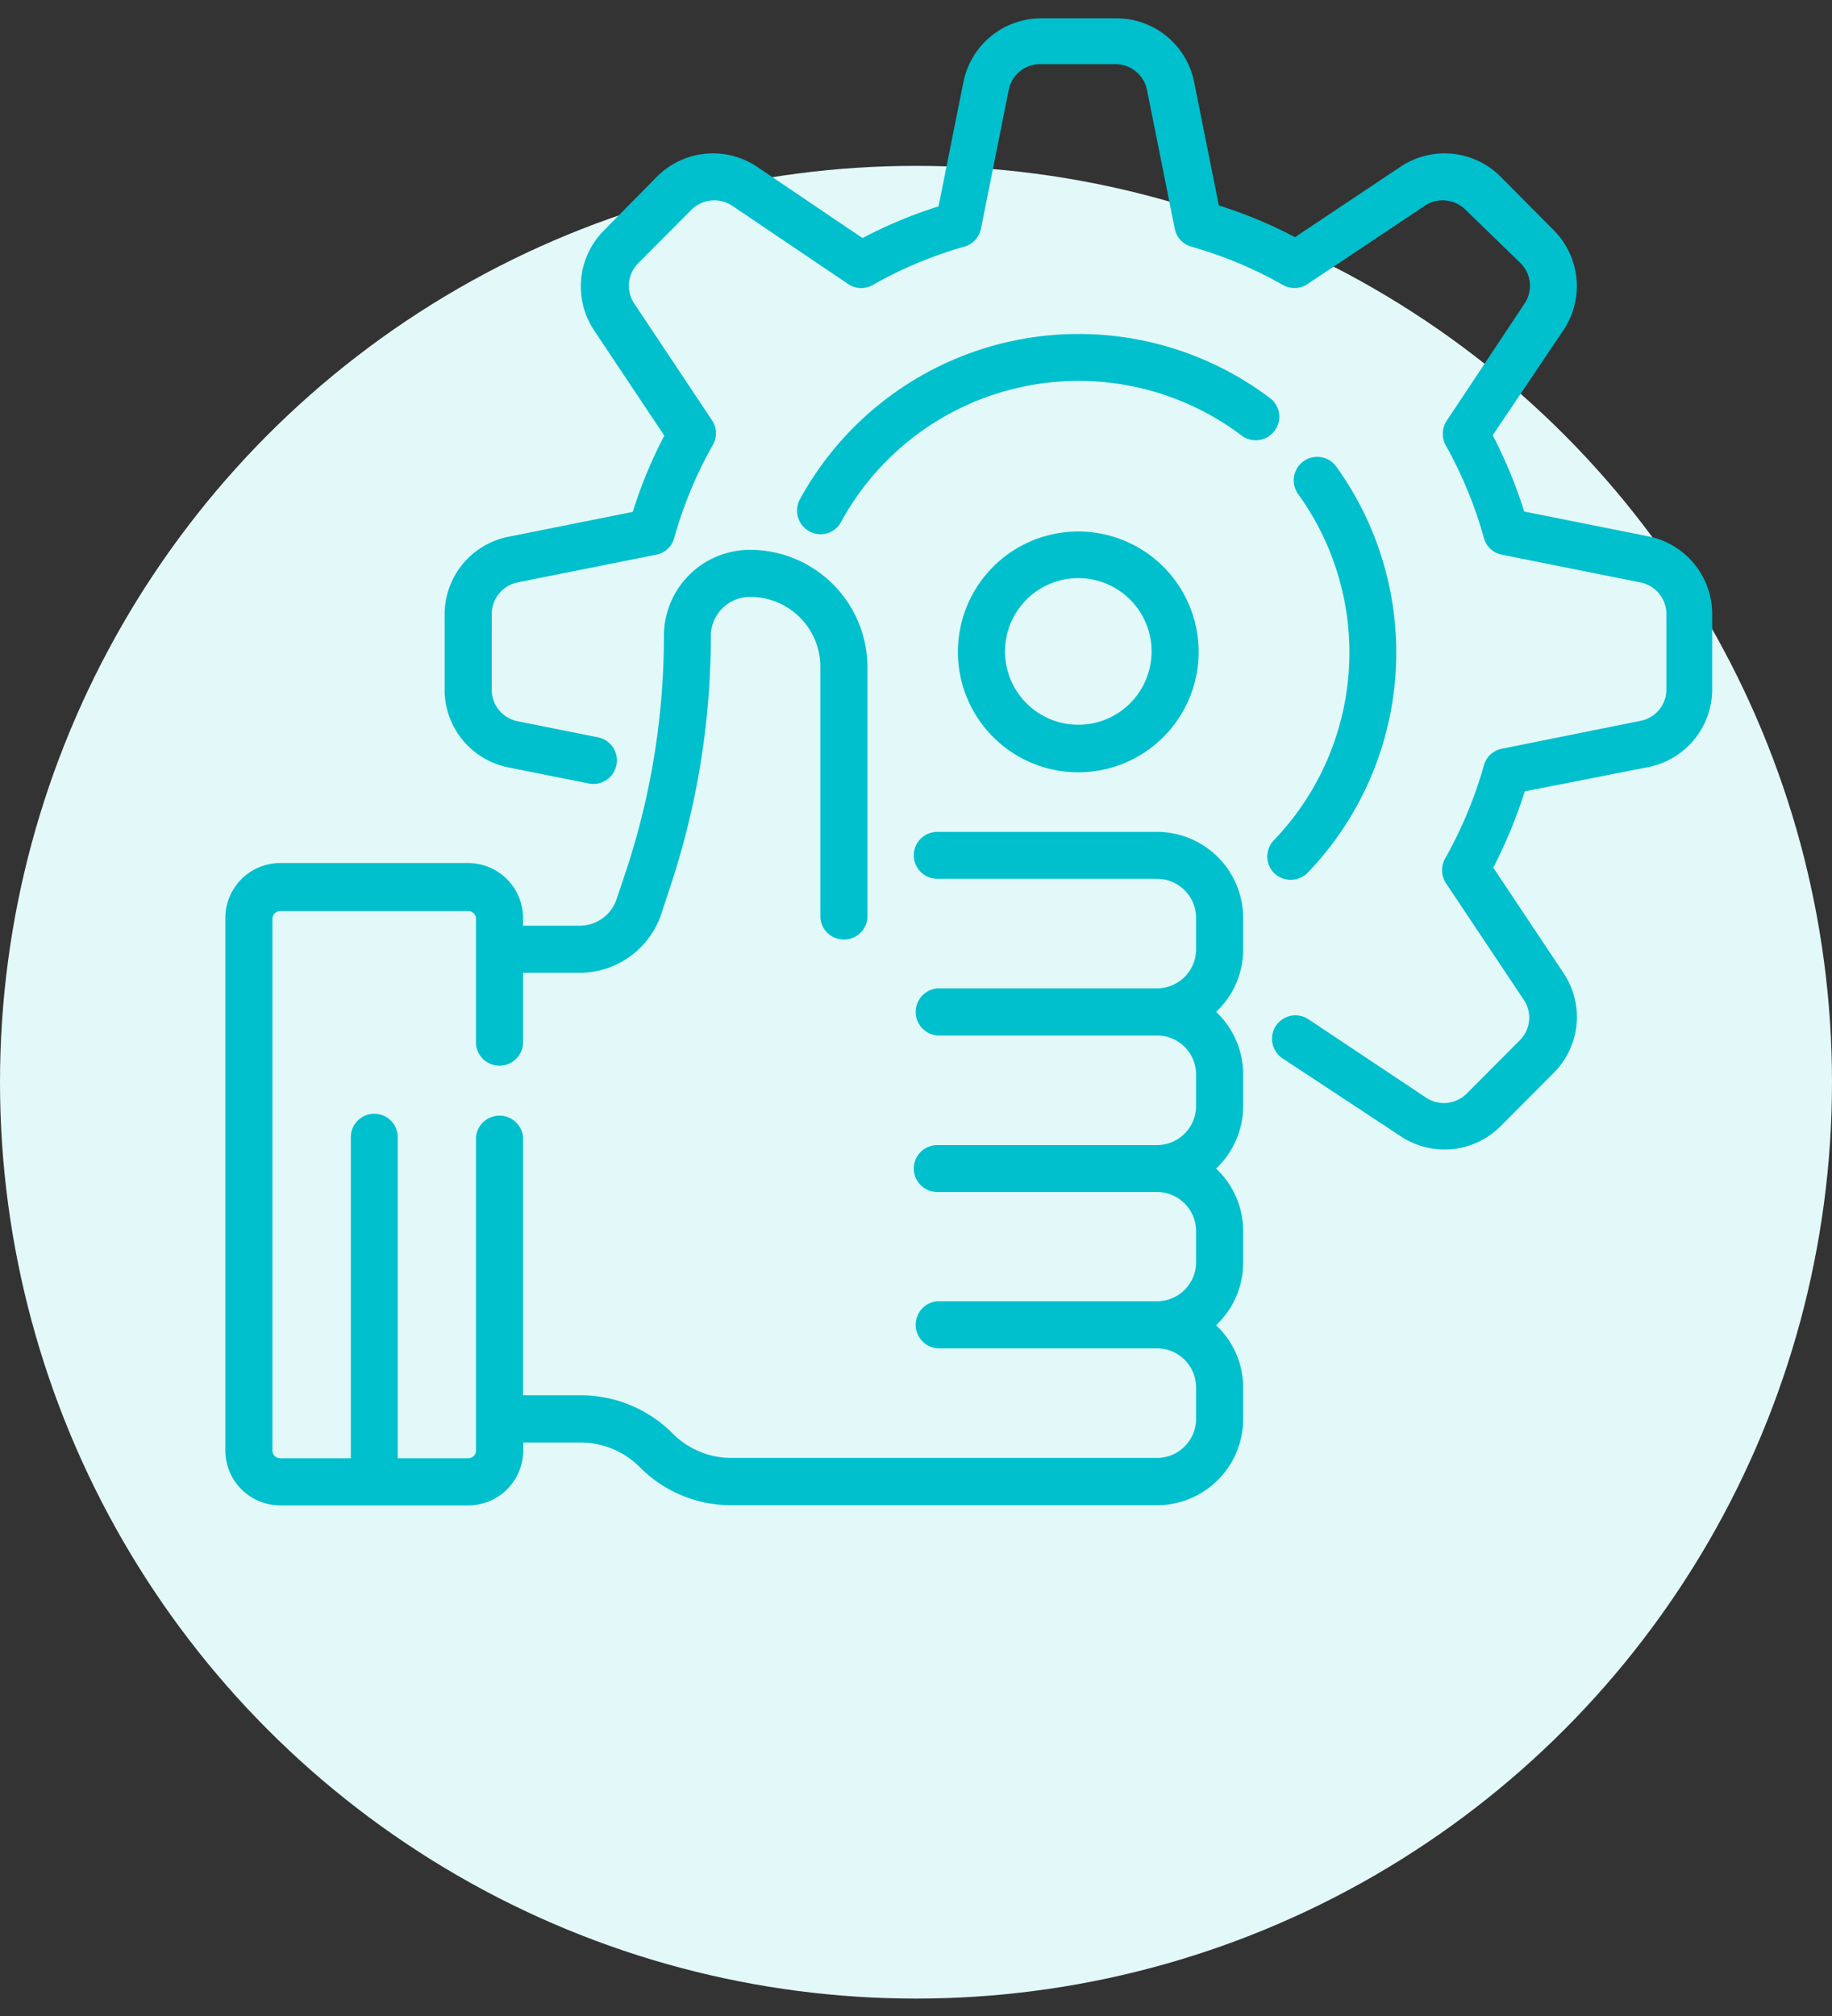
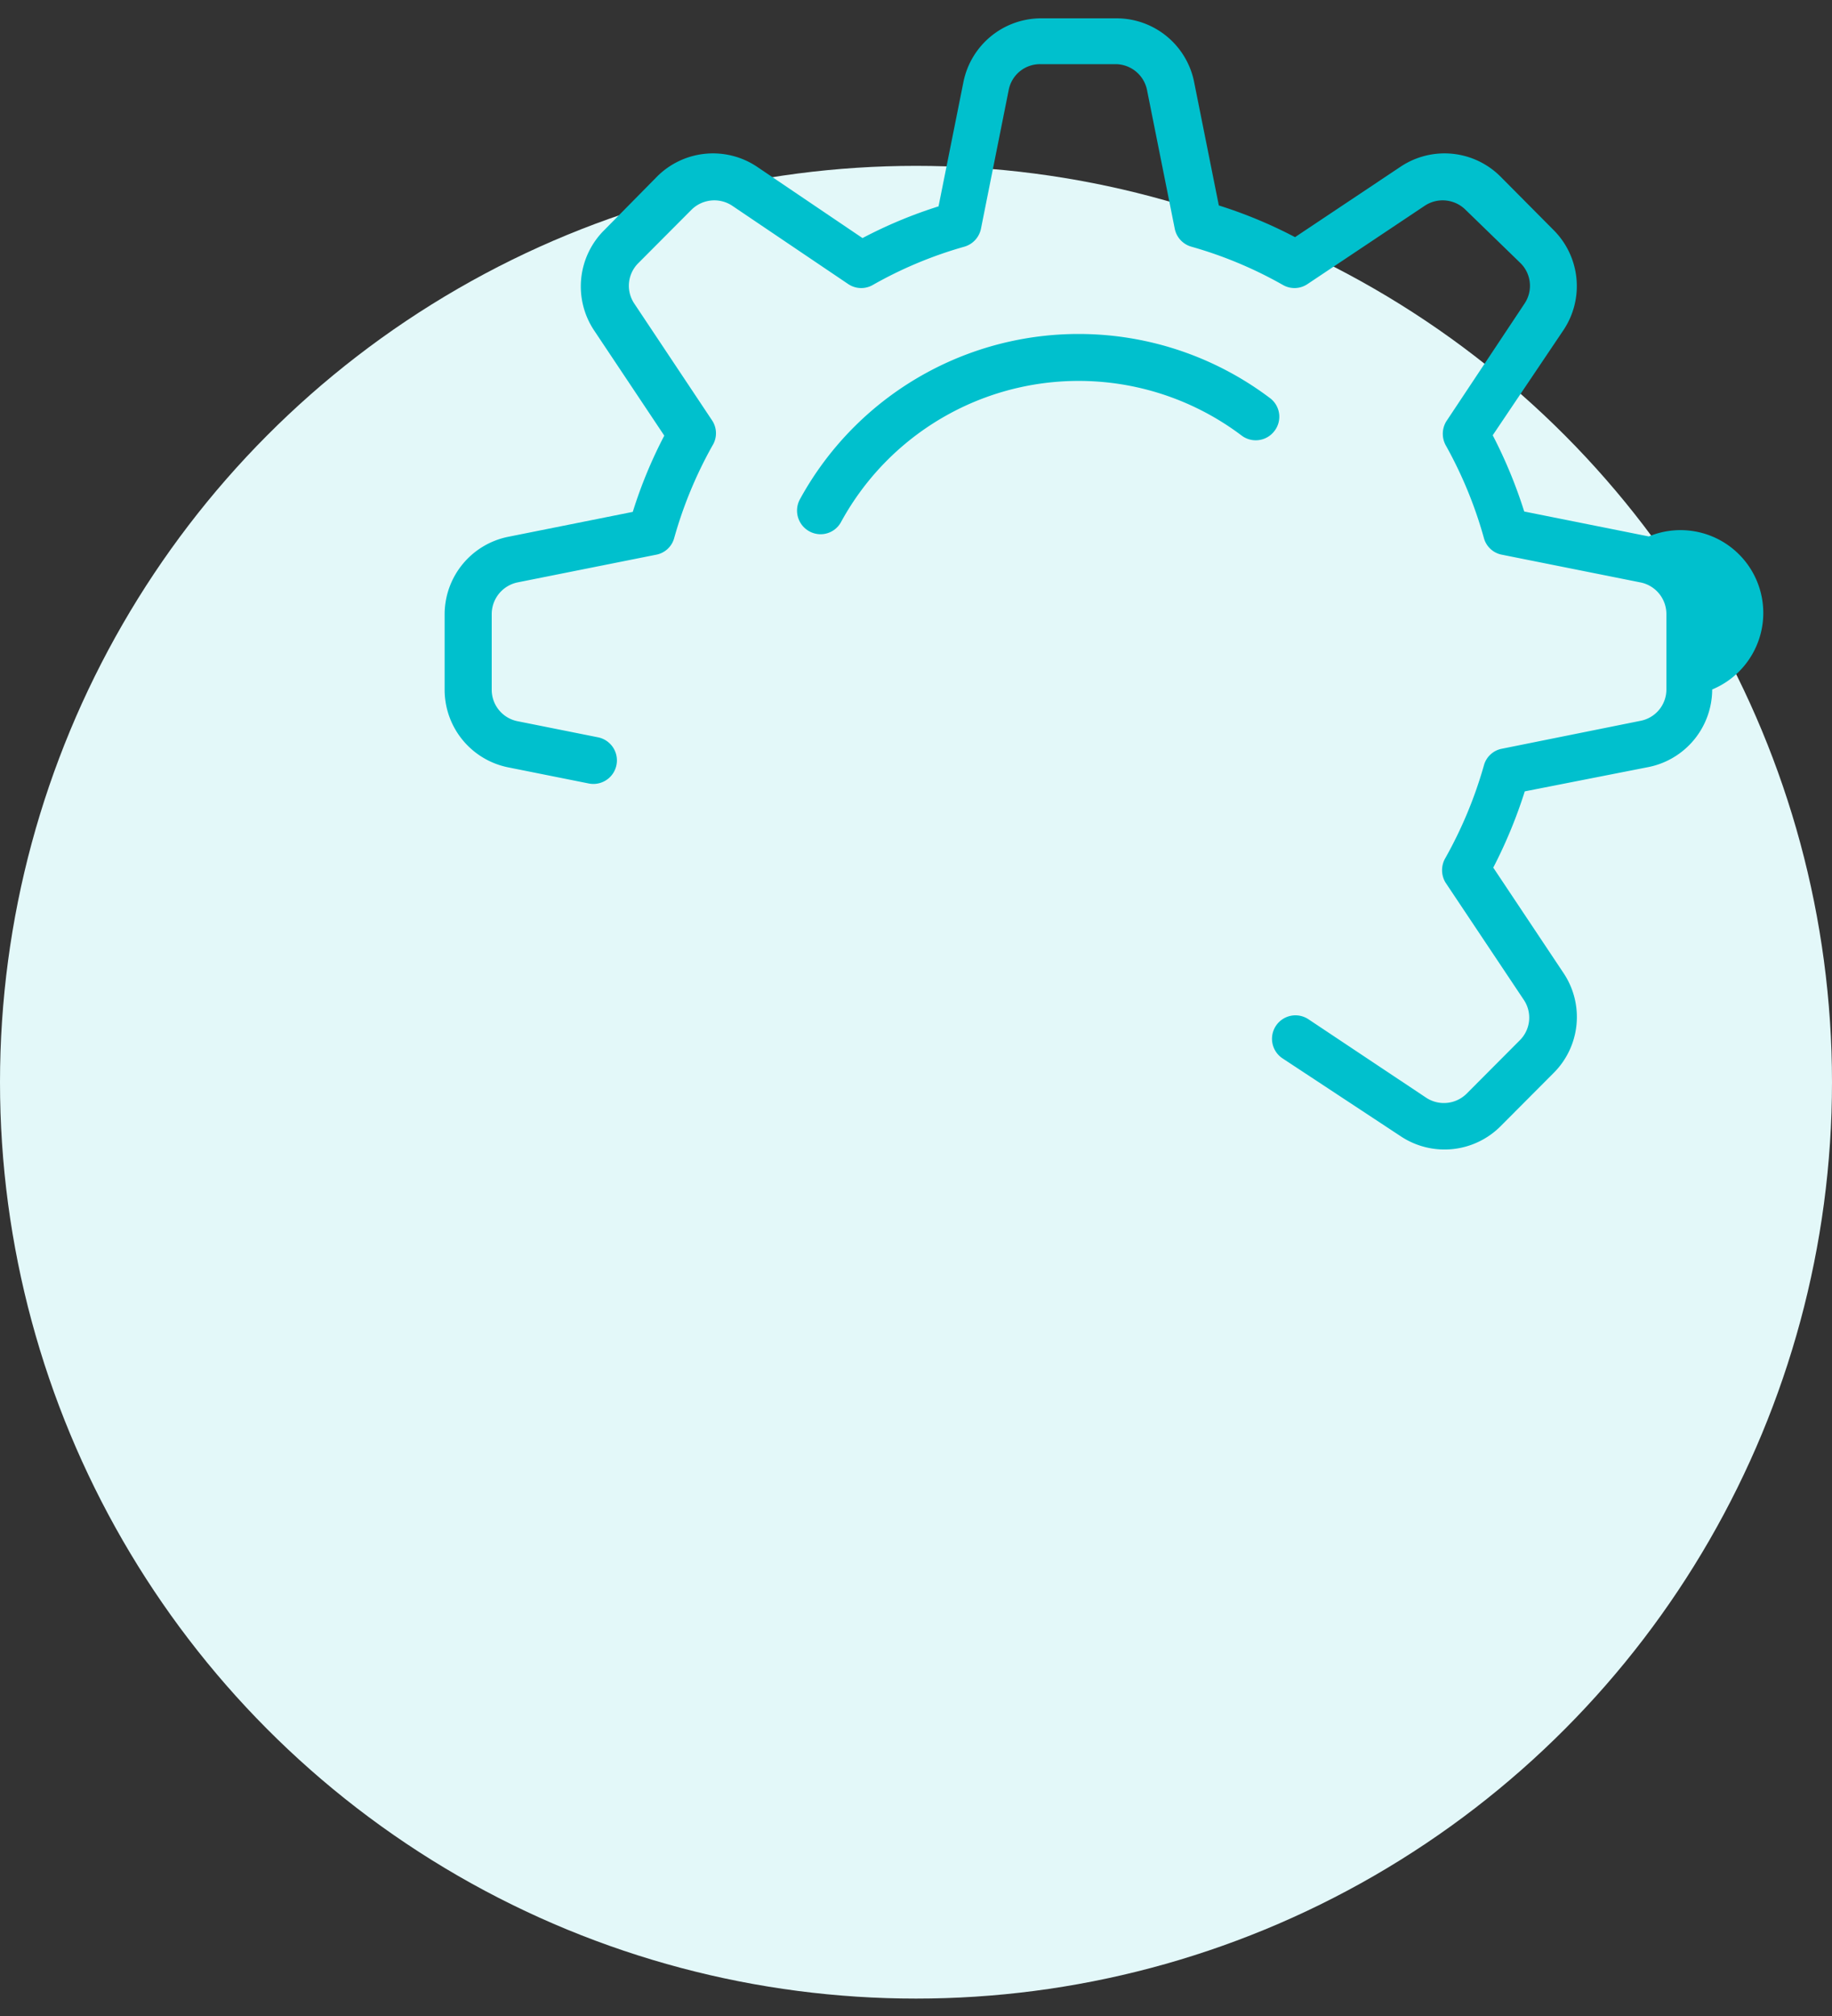
<svg xmlns="http://www.w3.org/2000/svg" viewBox="0 0 100 110">
  <rect x="0" y="0" width="100" height="110" fill="#333333" stroke="none" />
  <defs>
    <style>.cls-1{fill:#e3f8f9;}.cls-2{fill:#00c0cd;}</style>
  </defs>
  <title>comp-btnMesa de trabajo 96</title>
  <g id="Capa_2" data-name="Capa 2">
    <circle class="cls-1" cx="50" cy="59.05" r="50" />
-     <path class="cls-2" d="M90,29.27l-6.8-1.36a26,26,0,0,0-1.72-4.16L85.35,18a4.32,4.32,0,0,0-.54-5.44L81.9,9.63a4.32,4.32,0,0,0-5.44-.54l-5.77,3.85a25.18,25.18,0,0,0-4.16-1.73L65.17,4.42A4.32,4.32,0,0,0,60.94,1H56.82a4.33,4.33,0,0,0-4.23,3.47l-1.36,6.79a25.08,25.08,0,0,0-4.15,1.73L41.31,9.09a4.32,4.32,0,0,0-5.44.54L33,12.54A4.33,4.33,0,0,0,32.41,18l3.85,5.77a25.14,25.14,0,0,0-1.72,4.16l-6.8,1.36a4.32,4.32,0,0,0-3.47,4.23v4.12a4.32,4.32,0,0,0,3.47,4.23l4.4.88a1.28,1.28,0,0,0,.5-2.52l-4.4-.88a1.75,1.75,0,0,1-1.4-1.71V33.5a1.77,1.77,0,0,1,1.4-1.72l7.56-1.51a1.26,1.26,0,0,0,1-.91,23,23,0,0,1,2.09-5.05,1.27,1.27,0,0,0,0-1.34l-4.27-6.41a1.74,1.74,0,0,1,.22-2.2l2.91-2.92a1.77,1.77,0,0,1,2.21-.22L46.3,15.5a1.27,1.27,0,0,0,1.34.05,22.52,22.52,0,0,1,5-2.09,1.29,1.29,0,0,0,.91-1l1.51-7.55a1.74,1.74,0,0,1,1.71-1.41h4.12a1.76,1.76,0,0,1,1.72,1.41l1.51,7.55a1.28,1.28,0,0,0,.91,1,22.52,22.52,0,0,1,5,2.09,1.27,1.27,0,0,0,1.34-.05l6.41-4.28a1.77,1.77,0,0,1,2.21.22L83,14.36a1.74,1.74,0,0,1,.22,2.2L78.94,23a1.31,1.31,0,0,0,0,1.34A23,23,0,0,1,81,29.36a1.26,1.26,0,0,0,1,.91l7.55,1.51a1.76,1.76,0,0,1,1.41,1.72v4.12a1.74,1.74,0,0,1-1.41,1.71L82,40.85a1.26,1.26,0,0,0-1,.91,23.23,23.23,0,0,1-2.1,5.05,1.31,1.31,0,0,0,0,1.34l4.28,6.41a1.74,1.74,0,0,1-.22,2.2l-2.91,2.92a1.76,1.76,0,0,1-2.21.21l-6.41-4.27a1.28,1.28,0,1,0-1.42,2.13L76.46,62a4.32,4.32,0,0,0,5.44-.54l2.91-2.92a4.31,4.31,0,0,0,.54-5.44l-3.84-5.76a26.42,26.42,0,0,0,1.72-4.16L90,41.85a4.33,4.33,0,0,0,3.46-4.23V33.5A4.33,4.33,0,0,0,90,29.27Z" />
-     <path class="cls-2" d="M63.16,45.39h-12a1.28,1.28,0,0,0,0,2.56h12a2.14,2.14,0,0,1,2.13,2.14V51.8a2.14,2.14,0,0,1-2.13,2.13h-12a1.29,1.29,0,0,0,0,2.57h12a2.13,2.13,0,0,1,2.13,2.13v1.71a2.14,2.14,0,0,1-2.13,2.14h-12a1.28,1.28,0,1,0,0,2.56h12a2.14,2.14,0,0,1,2.13,2.14v1.71A2.13,2.13,0,0,1,63.16,71h-12a1.29,1.29,0,0,0,0,2.57h12a2.14,2.14,0,0,1,2.13,2.13v1.71a2.14,2.14,0,0,1-2.13,2.14H39.94a4.51,4.51,0,0,1-3.22-1.33,7.08,7.08,0,0,0-5-2.09H28.55V62.05a1.29,1.29,0,0,0-2.57,0V79.14a.42.42,0,0,1-.42.43H21.71V62.05a1.28,1.28,0,0,0-2.56,0V79.57H15.3a.43.43,0,0,1-.43-.43v-29a.43.43,0,0,1,.43-.43H25.56a.42.42,0,0,1,.42.43v6.83a1.29,1.29,0,0,0,2.57,0V53.08h3.09a4.71,4.71,0,0,0,4.46-3.22l.47-1.43A43.25,43.25,0,0,0,38.8,34.7a2.14,2.14,0,0,1,2.14-2.13,3.82,3.82,0,0,1,3.84,3.84V50.09a1.29,1.29,0,0,0,2.57,0V36.41A6.42,6.42,0,0,0,40.94,30a4.7,4.7,0,0,0-4.7,4.7,40.8,40.8,0,0,1-2.1,12.92l-.48,1.43a2.12,2.12,0,0,1-2,1.46H28.55v-.42a3,3,0,0,0-3-3H15.3a3,3,0,0,0-3,3V79.14a3,3,0,0,0,3,3H25.56a3,3,0,0,0,3-3v-.43h3.13a4.57,4.57,0,0,1,3.24,1.35,7,7,0,0,0,5,2.07H63.16a4.71,4.71,0,0,0,4.7-4.7V75.72a4.66,4.66,0,0,0-1.48-3.41,4.7,4.7,0,0,0,1.48-3.42V67.18a4.69,4.69,0,0,0-1.48-3.42,4.69,4.69,0,0,0,1.48-3.42V58.63a4.7,4.7,0,0,0-1.48-3.42,4.66,4.66,0,0,0,1.48-3.41V50.09A4.71,4.71,0,0,0,63.16,45.39Z" />
-     <path class="cls-2" d="M58.88,42.14a7.23,7.23,0,0,0,1-.08,6.57,6.57,0,1,0-1,.08Zm-.62-10.55a4,4,0,1,1-3.35,4.59A4,4,0,0,1,58.26,31.59Z" />
-     <path class="cls-2" d="M70.47,48a1.26,1.26,0,0,0,.93-.4,17.35,17.35,0,0,0,1.54-22.14,1.28,1.28,0,0,0-2.08,1.5,14.77,14.77,0,0,1-1.31,18.87,1.28,1.28,0,0,0,0,1.81A1.26,1.26,0,0,0,70.47,48Z" />
+     <path class="cls-2" d="M90,29.27l-6.8-1.36a26,26,0,0,0-1.72-4.16L85.35,18a4.32,4.32,0,0,0-.54-5.44L81.9,9.63a4.32,4.32,0,0,0-5.44-.54l-5.77,3.85a25.18,25.18,0,0,0-4.16-1.73L65.17,4.42A4.32,4.32,0,0,0,60.94,1H56.82a4.33,4.33,0,0,0-4.23,3.47l-1.36,6.79a25.08,25.08,0,0,0-4.15,1.73L41.31,9.09a4.32,4.32,0,0,0-5.44.54L33,12.54A4.33,4.33,0,0,0,32.41,18l3.85,5.77a25.14,25.14,0,0,0-1.72,4.16l-6.8,1.36a4.32,4.32,0,0,0-3.47,4.23v4.12a4.32,4.32,0,0,0,3.47,4.23l4.4.88a1.28,1.28,0,0,0,.5-2.52l-4.4-.88a1.75,1.75,0,0,1-1.4-1.71V33.5a1.77,1.77,0,0,1,1.4-1.72l7.56-1.51a1.26,1.26,0,0,0,1-.91,23,23,0,0,1,2.09-5.05,1.27,1.27,0,0,0,0-1.34l-4.27-6.41a1.74,1.74,0,0,1,.22-2.2l2.91-2.92a1.77,1.77,0,0,1,2.21-.22L46.3,15.5a1.27,1.27,0,0,0,1.34.05,22.52,22.52,0,0,1,5-2.09,1.29,1.29,0,0,0,.91-1l1.51-7.55a1.74,1.74,0,0,1,1.71-1.41h4.12a1.76,1.76,0,0,1,1.72,1.41l1.51,7.55a1.28,1.28,0,0,0,.91,1,22.52,22.52,0,0,1,5,2.09,1.27,1.27,0,0,0,1.34-.05l6.41-4.28a1.77,1.77,0,0,1,2.21.22L83,14.36a1.74,1.74,0,0,1,.22,2.2L78.94,23a1.31,1.31,0,0,0,0,1.34A23,23,0,0,1,81,29.36a1.26,1.26,0,0,0,1,.91l7.55,1.51a1.76,1.76,0,0,1,1.41,1.72v4.12a1.74,1.74,0,0,1-1.41,1.71L82,40.85a1.26,1.26,0,0,0-1,.91,23.23,23.23,0,0,1-2.1,5.05,1.31,1.31,0,0,0,0,1.34l4.28,6.41a1.74,1.74,0,0,1-.22,2.2l-2.91,2.92a1.76,1.76,0,0,1-2.21.21l-6.41-4.27a1.28,1.28,0,1,0-1.42,2.13L76.46,62a4.32,4.32,0,0,0,5.44-.54l2.91-2.92a4.31,4.31,0,0,0,.54-5.44l-3.84-5.76a26.42,26.42,0,0,0,1.72-4.16L90,41.85a4.33,4.33,0,0,0,3.46-4.23A4.33,4.33,0,0,0,90,29.27Z" />
    <path class="cls-2" d="M69.57,23.51a1.27,1.27,0,0,0-.25-1.79,17.34,17.34,0,0,0-25.66,5.53,1.29,1.29,0,0,0,1.13,1.9,1.27,1.27,0,0,0,1.12-.67,14.77,14.77,0,0,1,21.87-4.71A1.28,1.28,0,0,0,69.57,23.51Z" />
  </g>
</svg>